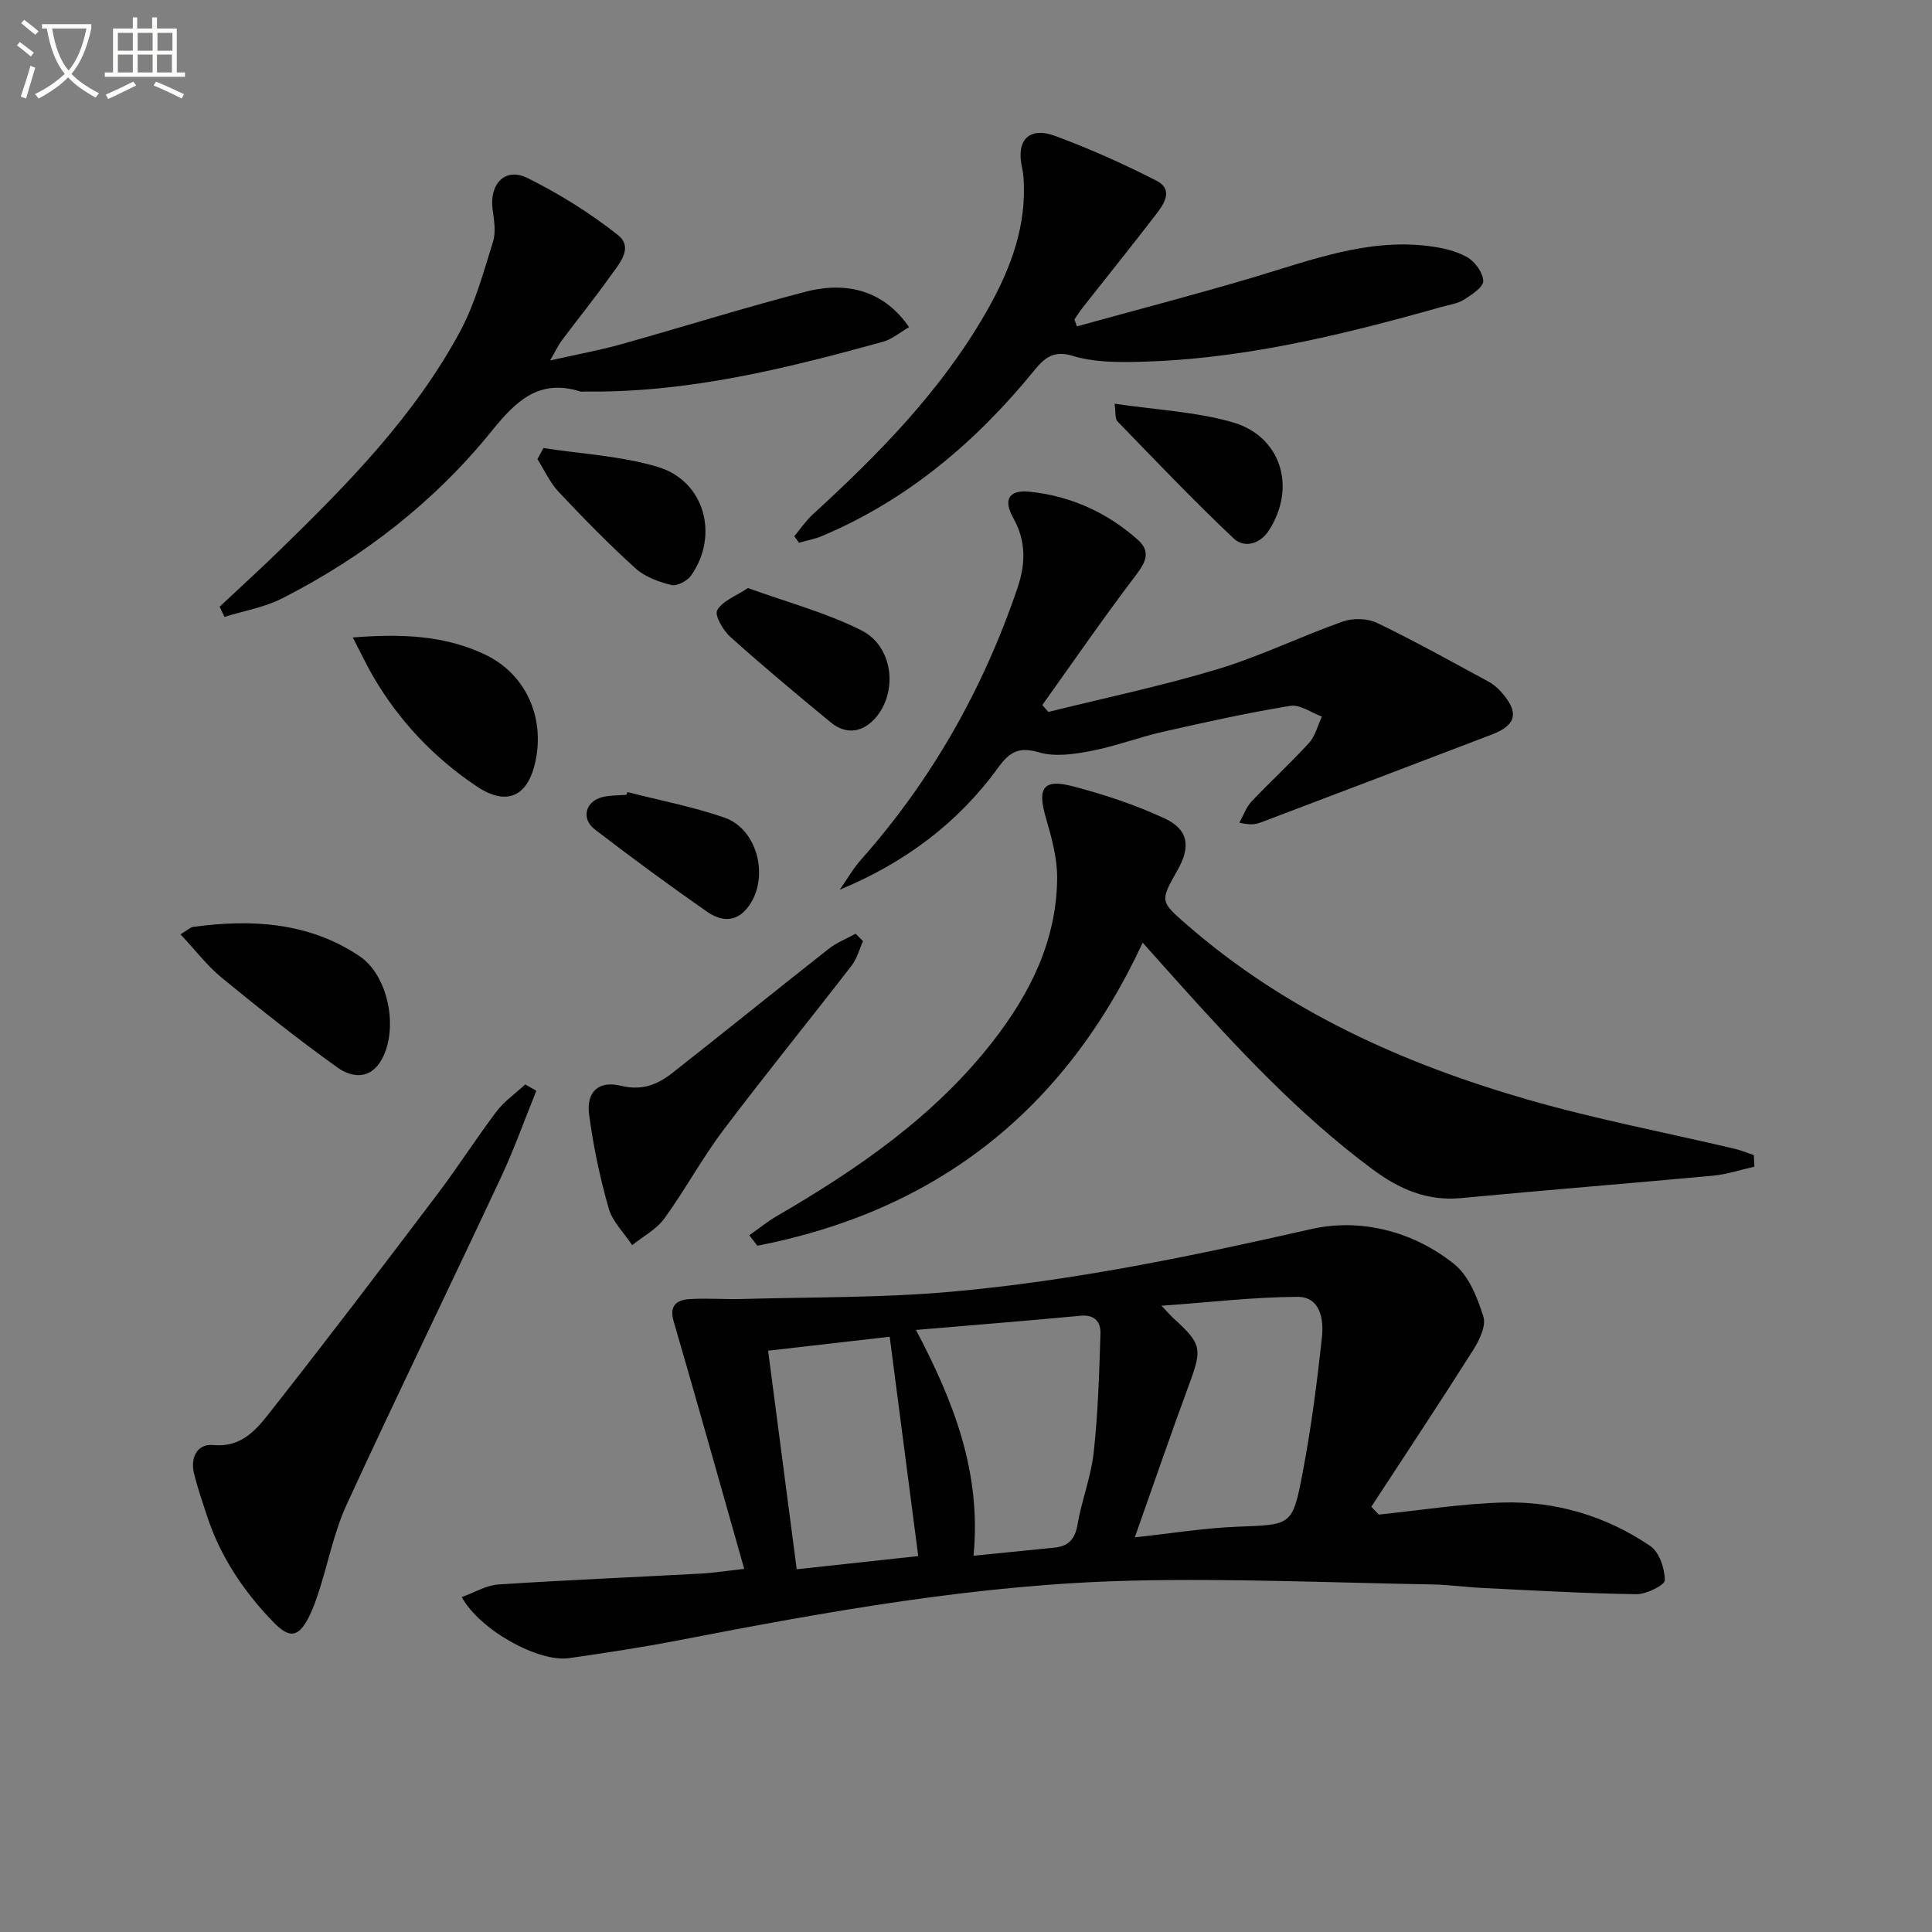
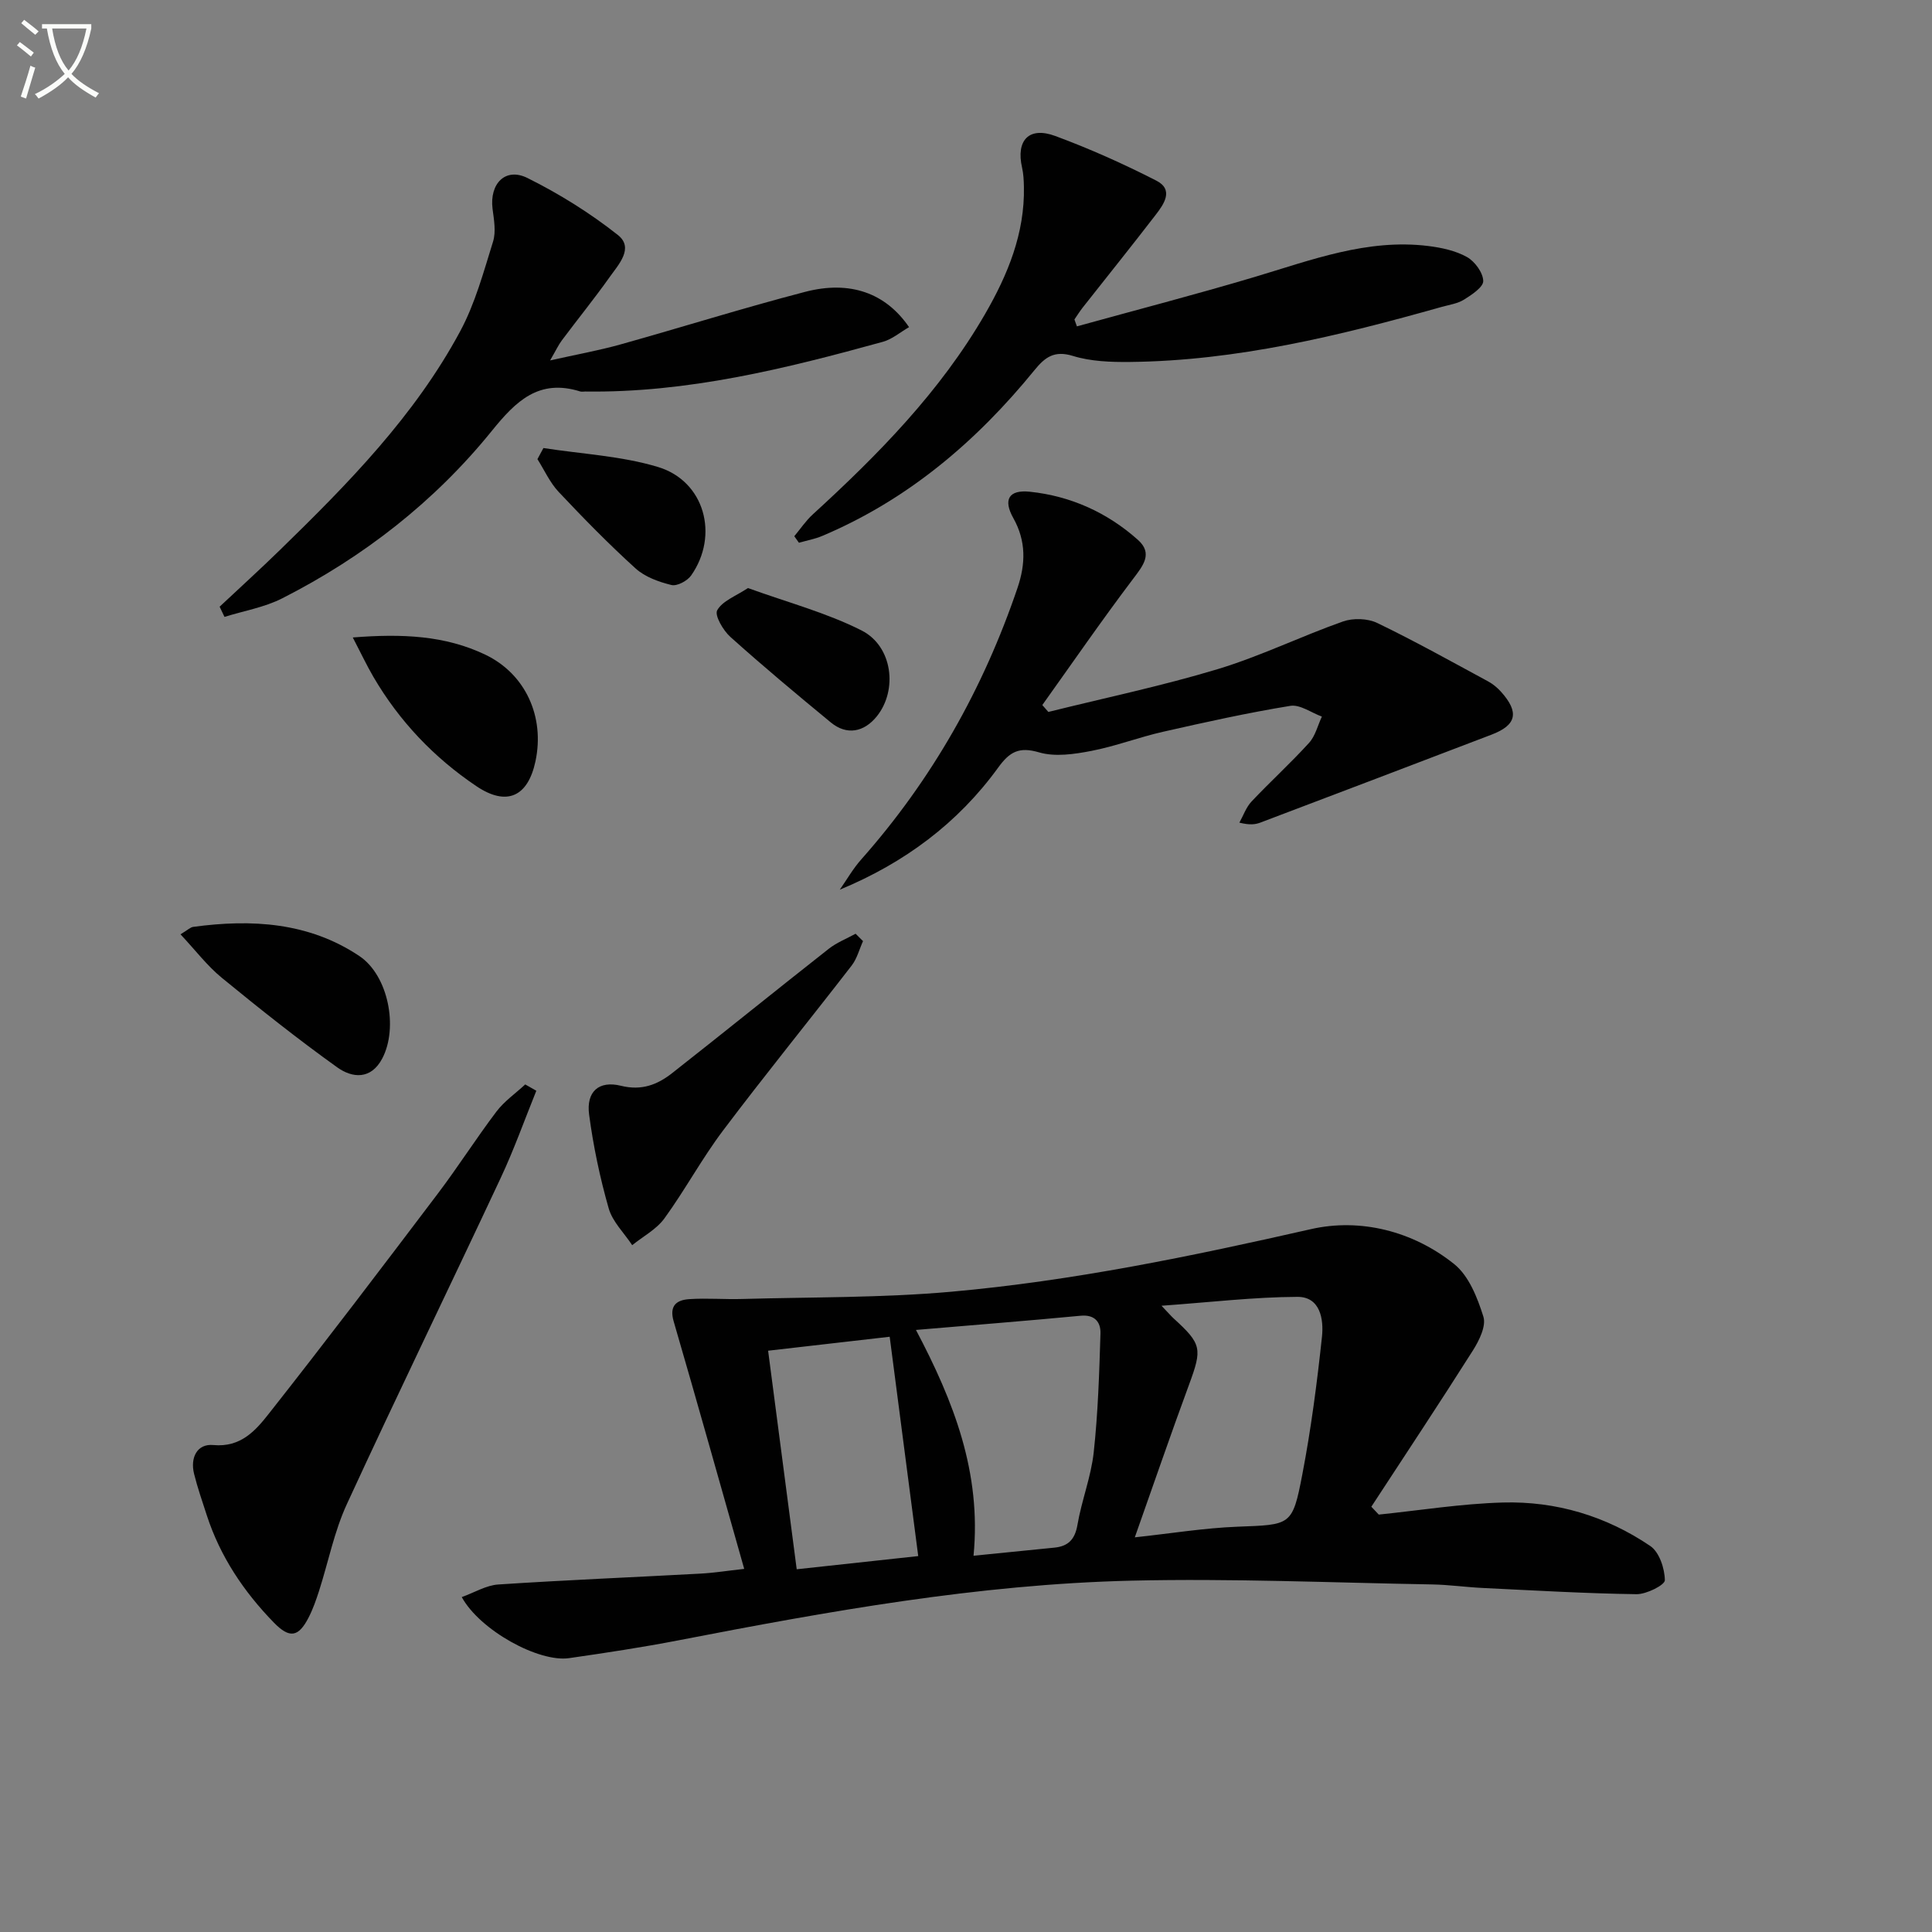
<svg xmlns="http://www.w3.org/2000/svg" enable-background="new 0 0 400 400" viewBox="0 0 400 400">
  <rect x="0" y="0" width="400" height="400" fill="#808080" stroke="none" />
  <path d="m6.4 11.7c-1-.8-1.9-1.6-2.9-2.3l.6-.7c.9.7 1.9 1.4 2.9 2.2zm-2.1 8.3c.7-2.1 1.4-4.2 2-6.4.2.1.6.3 1 .4-.7 2.3-1.3 4.4-1.9 6.4zm3-12.8c-1.1-.9-2.1-1.7-2.9-2.4l.6-.7c1 .8 2 1.5 3 2.4zm1.4-1.3v-.9h10.2v.9c-.9 4.2-2.3 7.3-4.1 9.4 1.3 1.4 3.2 2.7 5.7 4-.2.2-.4.5-.7.9-2.5-1.4-4.4-2.7-5.7-4.2-1.4 1.5-3.5 3-6.1 4.4 0 0 0 0-.1-.1-.3-.4-.5-.7-.7-.8 2.7-1.3 4.7-2.8 6.2-4.2-1.8-2.2-3-5.3-3.7-9.4zm9.2 0h-7.1c.6 3.8 1.7 6.7 3.4 8.7 1.7-2 2.9-4.8 3.7-8.7z" fill="#fbfcfa" />
-   <path d="m31.6 3.6h.9v2.3h4.1v9.1h1.7v.9h-16.6v-.9h1.7v-9.1h4.1v-2.3h.9v2.3h3.1v-2.3zm-4 13.3.6.8c-1.9.9-3.8 1.9-5.8 2.8-.2-.3-.3-.6-.5-.9 2-.9 3.9-1.8 5.7-2.7zm-3.2-10.1v3.7h3.1v-3.7zm0 4.5v3.7h3.1v-3.7zm4.1-4.5v3.7h3.1v-3.7zm0 4.5v3.7h3.1v-3.7zm9.1 9.1c-2.1-1.1-4.1-2-5.8-2.7l.5-.8c2.2.9 4.1 1.8 5.8 2.6zm-1.9-13.6h-3.1v3.7h3.1zm-3.2 4.5v3.7h3.1v-3.7z" fill="#fbfcfa" />
  <g fill="#010101">
    <path d="m285.46 313.58c8.56-.88 17.1-2.26 25.68-2.5 11.01-.31 21.39 2.8 30.53 9 1.87 1.26 2.99 4.66 3.02 7.09.01.99-3.82 2.92-5.88 2.89-10.63-.15-21.25-.78-31.87-1.29-3.49-.17-6.96-.67-10.44-.73-20.77-.36-41.55-1.27-62.3-.78-31.65.75-62.76 6.35-93.77 12.36-7.49 1.45-15.05 2.59-22.6 3.68-6.28.91-18.44-5.74-22.23-12.64 2.63-.94 5.06-2.45 7.58-2.61 13.94-.92 27.9-1.49 41.85-2.25 2.77-.15 5.53-.59 9.05-.98-4.96-17.47-9.69-34.38-14.6-51.23-.97-3.31.63-4.45 3.25-4.62 3.64-.24 7.31.08 10.97-.03 14.42-.41 28.89-.22 43.23-1.5 25.15-2.24 49.84-7.36 74.48-12.96 10.2-2.32 21.1.37 29.67 7.24 3.03 2.43 4.81 6.96 6.04 10.88.61 1.93-.87 4.94-2.16 6.98-6.88 10.87-14 21.59-21.04 32.37.51.54 1.02 1.09 1.54 1.63zm-44.98-43.24c1.6 1.68 2.01 2.17 2.48 2.6 5.87 5.34 5.97 6.28 3.21 13.76-3.77 10.21-7.3 20.52-11.22 31.59 7.46-.8 14.32-1.93 21.21-2.2 11.1-.43 11.42-.13 13.47-10.82 1.81-9.42 3.05-18.96 4.07-28.51.38-3.6-.34-8.28-5.08-8.26-8.98.04-17.96 1.11-28.14 1.84zm-50.84 5.01c7.83 14.84 13.58 29.53 11.92 46.75 5.71-.57 11.24-1.13 16.76-1.68 2.84-.29 4.23-1.69 4.75-4.69.86-5.06 2.82-9.96 3.37-15.02.89-8.17 1.15-16.41 1.4-24.63.07-2.29-1.13-3.96-4.12-3.67-11.05 1.05-22.12 1.92-34.08 2.94zm.47 46.82c-2.03-15.6-3.94-30.3-5.91-45.41-8.64.99-16.66 1.91-25.17 2.89 2.01 15.35 3.97 30.32 5.92 45.25 8.78-.95 16.65-1.81 25.16-2.73z" />
-     <path d="m363.23 241.55c-2.85.64-5.68 1.59-8.57 1.86-17.37 1.62-34.76 2.98-52.12 4.64-7.13.68-12.9-1.89-18.44-6.01-15.2-11.3-27.98-25.08-40.56-39.08-2.21-2.46-4.41-4.94-6.96-7.79-16.27 35.04-43.01 55.58-79.78 62.75-.55-.73-1.11-1.45-1.66-2.18 1.91-1.34 3.74-2.83 5.75-4 16.79-9.76 32.66-20.68 44.74-36.22 7.71-9.92 13.15-20.88 13.24-33.71.03-4.2-1.17-8.5-2.36-12.59-1.76-6.04-.53-8.02 5.51-6.45 6.51 1.69 13 3.84 19.09 6.67 4.98 2.32 5.43 5.86 2.7 10.69-3.67 6.48-3.65 6.47 1.89 11.3 20.62 17.97 44.94 28.86 70.87 36.31 14 4.02 28.37 6.75 42.57 10.1 1.35.32 2.65.87 3.97 1.31.03.8.08 1.6.12 2.4z" />
    <path d="m217.05 147.4c11.7-2.91 23.52-5.38 35.05-8.86 8.84-2.67 17.22-6.79 25.95-9.87 2.1-.74 5.1-.65 7.09.31 7.78 3.75 15.33 7.97 22.93 12.08 1 .54 1.94 1.31 2.7 2.16 3.82 4.26 3.23 6.9-1.96 8.88-15.94 6.09-31.88 12.16-47.84 18.2-1.05.4-2.18.56-4.37.02.82-1.47 1.4-3.19 2.52-4.38 3.89-4.12 8.09-7.94 11.9-12.13 1.31-1.44 1.8-3.61 2.66-5.45-2.19-.8-4.54-2.55-6.54-2.22-8.83 1.44-17.59 3.38-26.32 5.36-5.01 1.13-9.85 3-14.88 3.97-3.53.68-7.5 1.27-10.81.3-4.16-1.22-6.09-.12-8.46 3.14-8.33 11.5-19.39 19.74-32.8 25.29 1.46-2.09 2.74-4.35 4.42-6.24 14.66-16.54 25.29-35.37 32.38-56.26 1.68-4.96 1.8-9.66-.87-14.43-2.15-3.83-.96-5.92 3.43-5.46 8.44.88 16.03 4.31 22.37 9.97 3.16 2.82 1.06 5.34-1.05 8.13-6.45 8.53-12.53 17.35-18.75 26.06.42.48.83.96 1.25 1.43z" />
    <path d="m222.96 67.57c12.25-3.39 24.56-6.58 36.74-10.21 11.78-3.51 23.36-7.98 35.99-6.43 2.75.34 5.65.96 8.02 2.28 1.63.91 3.32 3.21 3.38 4.95.05 1.26-2.37 2.87-3.96 3.86-1.36.85-3.11 1.09-4.71 1.54-21.11 5.95-42.36 11.14-64.46 11.38-3.96.04-8.11-.1-11.83-1.25-3.87-1.19-5.78.28-7.95 2.94-12.03 14.78-26.23 26.85-43.97 34.34-1.52.64-3.2.94-4.8 1.4-.32-.45-.64-.9-.96-1.35 1.27-1.52 2.39-3.21 3.84-4.53 13.55-12.39 26.37-25.42 35.65-41.46 4.7-8.13 8.25-16.71 8.05-26.37-.03-1.32-.09-2.67-.38-3.95-1.29-5.65 1.41-8.57 6.86-6.56 7.14 2.64 14.13 5.77 20.92 9.24 3.71 1.89 1.58 4.89-.15 7.13-4.97 6.46-10.08 12.81-15.12 19.21-.6.77-1.11 1.6-1.67 2.41.17.47.34.95.51 1.43z" />
    <path d="m45.47 125.61c4.18-3.92 8.42-7.77 12.52-11.77 14.09-13.72 27.88-27.76 37.29-45.26 3.09-5.75 4.84-12.27 6.8-18.56.64-2.05.19-4.53-.1-6.77-.66-5.23 2.66-8.67 7.24-6.39 6.58 3.27 12.94 7.24 18.7 11.79 3.4 2.69.15 6.11-1.7 8.72-3.17 4.47-6.63 8.73-9.91 13.12-.68.91-1.17 1.98-2.42 4.13 5.49-1.23 10.06-2.05 14.51-3.29 12.77-3.57 25.44-7.56 38.27-10.9 9.36-2.44 16.72.26 21.54 7.3-1.83 1.05-3.5 2.51-5.43 3.04-20.18 5.57-40.47 10.59-61.64 10.29-.33 0-.69.08-1-.01-8.55-2.68-13.3 1.95-18.33 8.18-11.85 14.64-26.55 26.09-43.36 34.64-3.69 1.88-7.97 2.6-11.97 3.85-.33-.71-.67-1.41-1.01-2.11z" />
    <path d="m111.04 225.83c-2.44 6.03-4.62 12.18-7.38 18.06-10.55 22.54-21.44 44.92-31.85 67.53-2.61 5.66-3.83 11.96-5.75 17.95-.61 1.88-1.27 3.78-2.17 5.53-2.09 4.06-3.93 4.39-7.2 1.03-6.22-6.39-11.1-13.66-13.88-22.22-.92-2.84-1.91-5.67-2.63-8.57-.83-3.35.63-6.28 3.99-5.96 5.7.53 8.77-3.03 11.52-6.53 11.83-15.01 23.39-30.24 34.93-45.49 4.21-5.56 7.96-11.47 12.17-17.03 1.62-2.14 3.95-3.75 5.95-5.61.77.44 1.53.87 2.3 1.31z" />
    <path d="m178.68 194.85c-.77 1.69-1.24 3.61-2.34 5.04-8.84 11.44-17.97 22.66-26.67 34.21-4.37 5.8-7.84 12.28-12.12 18.17-1.65 2.26-4.41 3.71-6.66 5.53-1.67-2.53-4.08-4.85-4.87-7.63-1.81-6.34-3.18-12.86-4.05-19.4-.63-4.74 1.99-7.11 6.6-5.97 4.28 1.06 7.55-.23 10.6-2.63 10.85-8.52 21.56-17.2 32.4-25.72 1.65-1.3 3.7-2.1 5.57-3.13.51.52 1.02 1.02 1.54 1.53z" />
    <path d="m37.37 193.44c1.52-.91 2.04-1.46 2.63-1.54 12.1-1.64 23.91-.97 34.39 6.03 6.01 4.01 8.11 14.84 4.75 21.22-2.34 4.44-6.21 4.06-9.31 1.84-8.2-5.87-16.11-12.16-23.91-18.55-3.02-2.47-5.44-5.68-8.55-9z" />
    <path d="m73.04 131.98c10.26-.81 19.11-.41 27.43 3.56 8.29 3.96 12.37 12.82 10.39 22.09-1.57 7.34-5.96 9.36-12.24 5.13-8.77-5.9-15.95-13.45-21.31-22.62-1.38-2.36-2.54-4.84-4.27-8.16z" />
    <path d="m154.86 121.75c8.19 2.97 16.25 5.1 23.52 8.78 6.46 3.27 7.5 12.36 3.17 17.76-2.69 3.35-6.27 3.97-9.53 1.29-7.03-5.79-14.03-11.63-20.8-17.71-1.5-1.34-3.32-4.48-2.73-5.52 1.08-1.94 3.83-2.92 6.37-4.6z" />
    <path d="m112.51 92.76c7.94 1.24 16.13 1.63 23.74 3.93 9.64 2.92 12.68 14.15 6.84 22.46-.79 1.12-2.92 2.26-4.08 1.97-2.62-.64-5.48-1.67-7.43-3.44-5.54-5.02-10.79-10.39-15.92-15.84-1.81-1.93-2.95-4.5-4.39-6.78.41-.76.83-1.53 1.24-2.3z" />
-     <path d="m230.76 83.58c8.45 1.25 16.6 1.65 24.26 3.79 10.21 2.85 13.47 13.47 7.7 22.44-1.84 2.86-5.12 3.73-7.3 1.67-8.28-7.82-16.15-16.08-24.08-24.26-.52-.54-.31-1.79-.58-3.64z" />
-     <path d="m129.9 163.99c6.7 1.72 13.55 3.03 20.07 5.28 7.2 2.49 9.5 13.18 4.55 18.96-2.51 2.94-5.6 2.29-8.08.56-7.9-5.49-15.65-11.2-23.28-17.06-2.93-2.25-1.96-5.84 1.6-6.71 1.59-.39 3.29-.32 4.93-.46.07-.2.14-.38.21-.57z" />
  </g>
</svg>